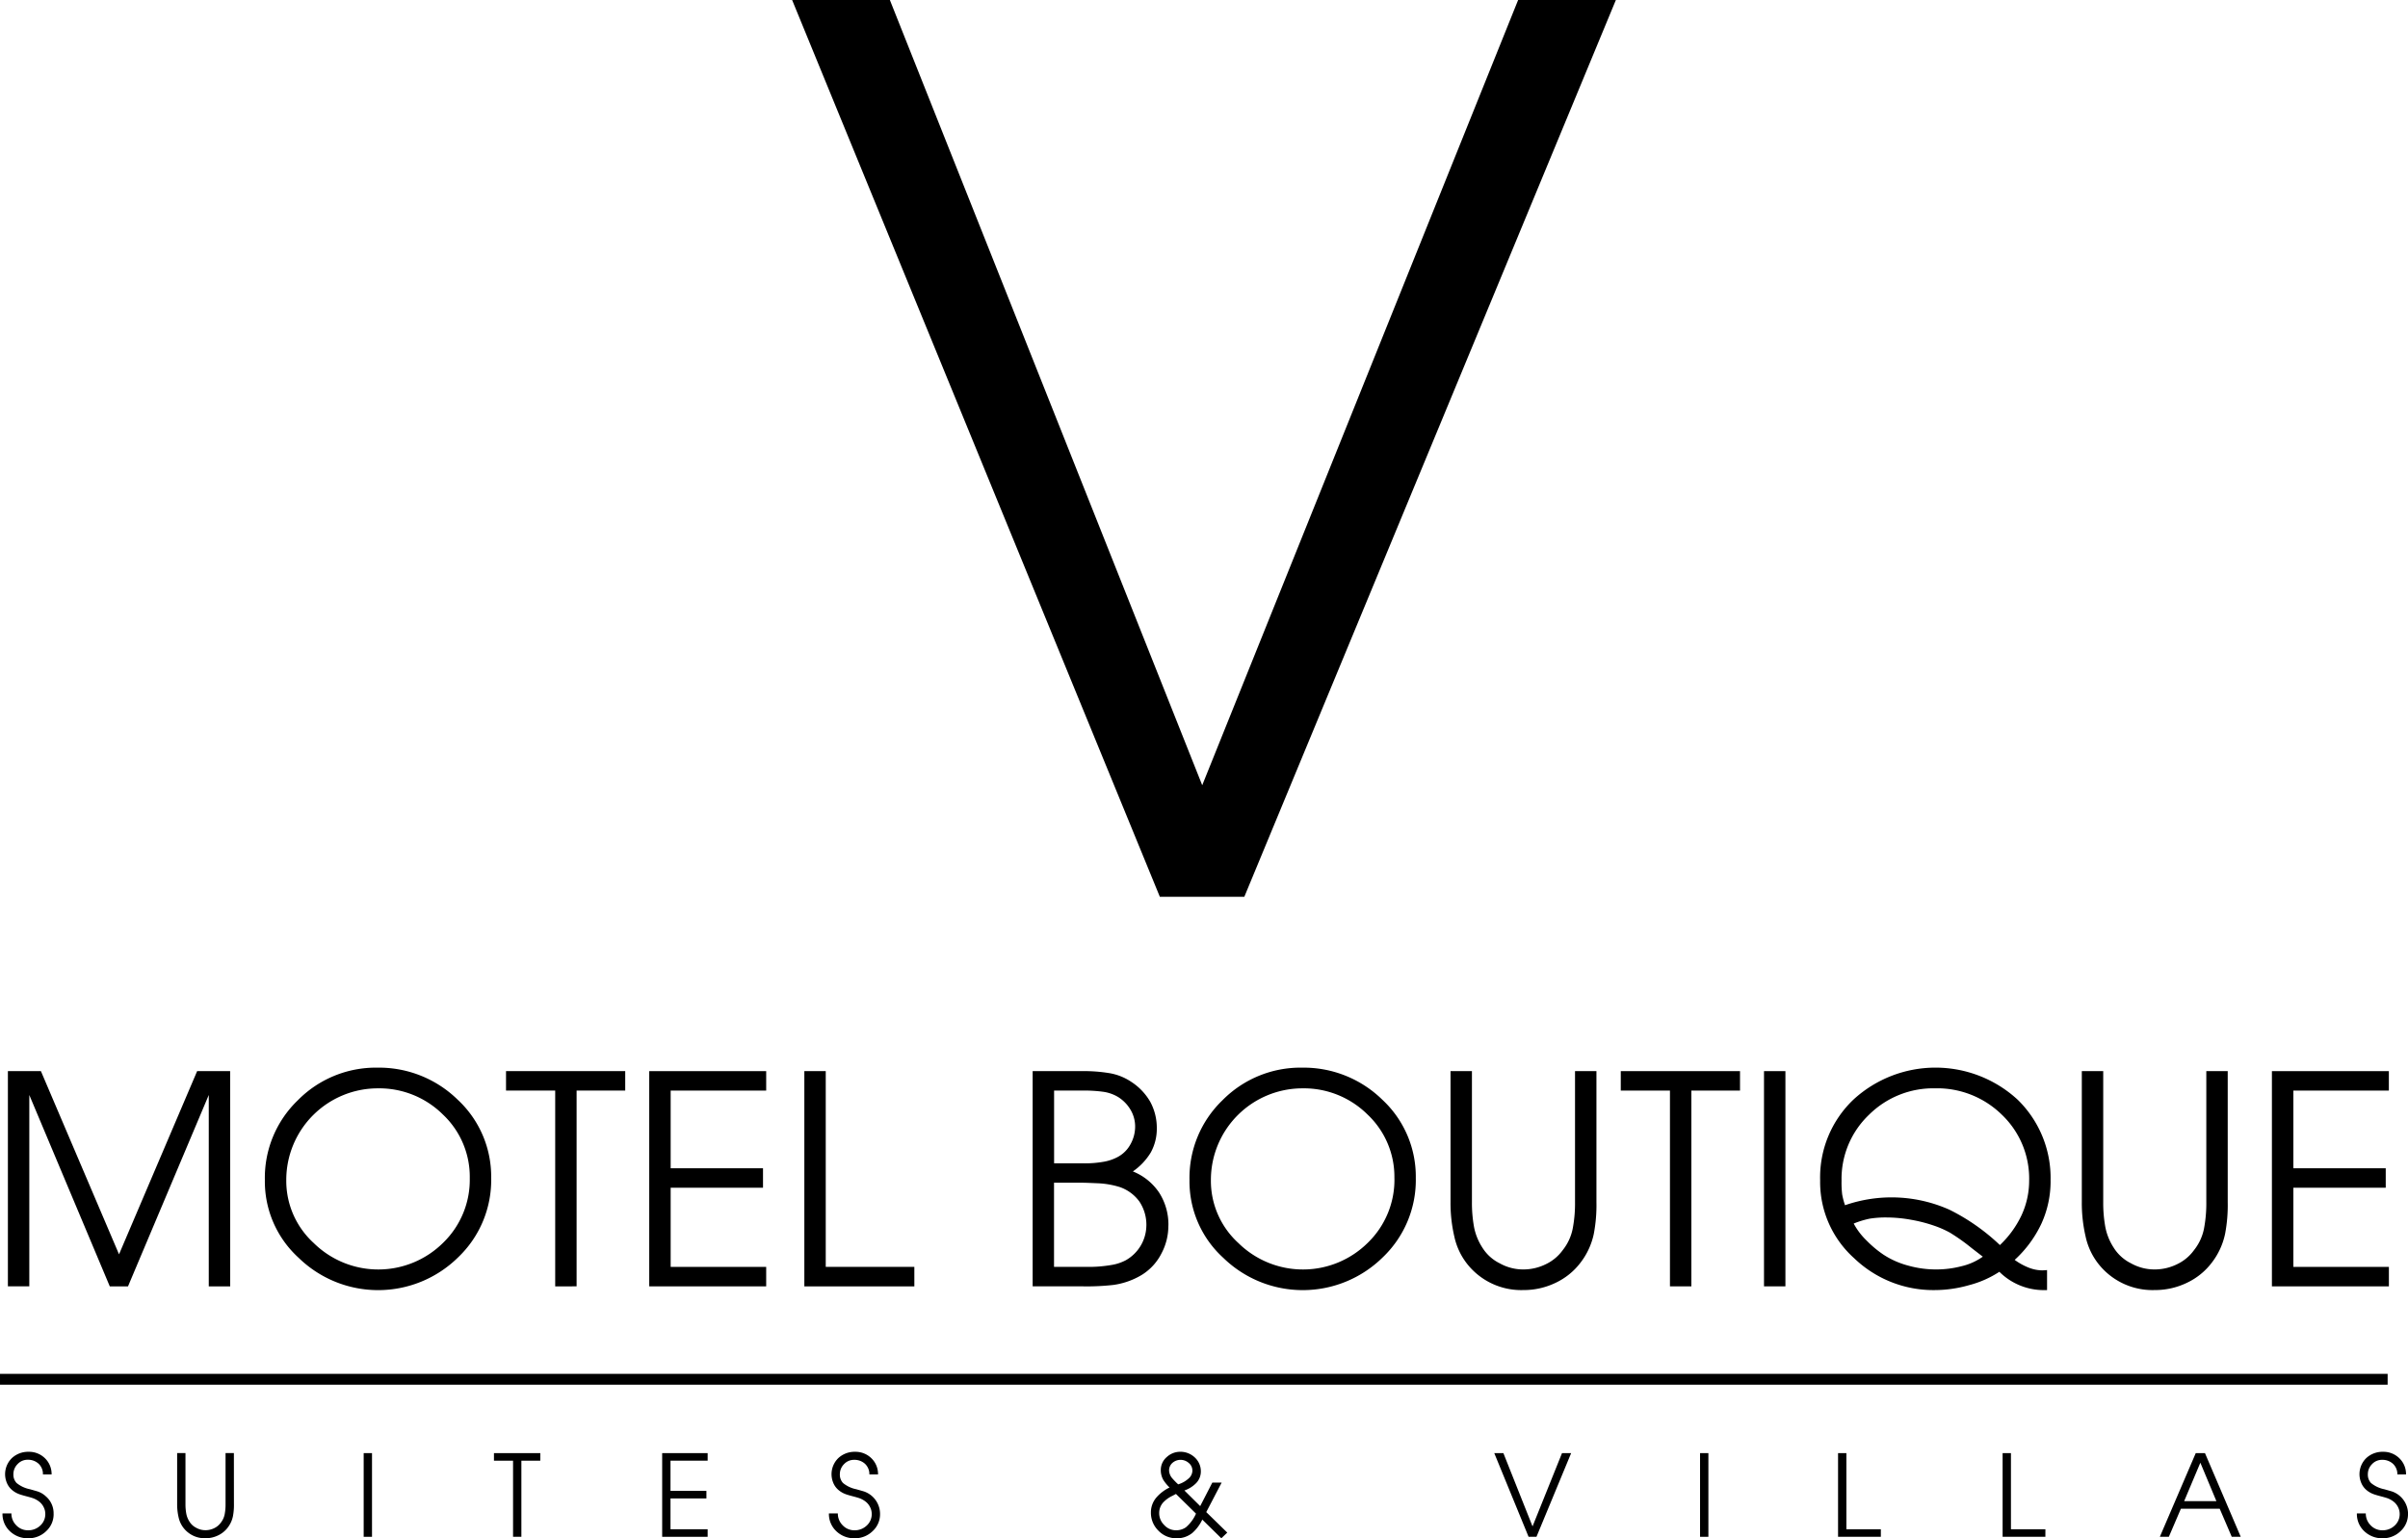
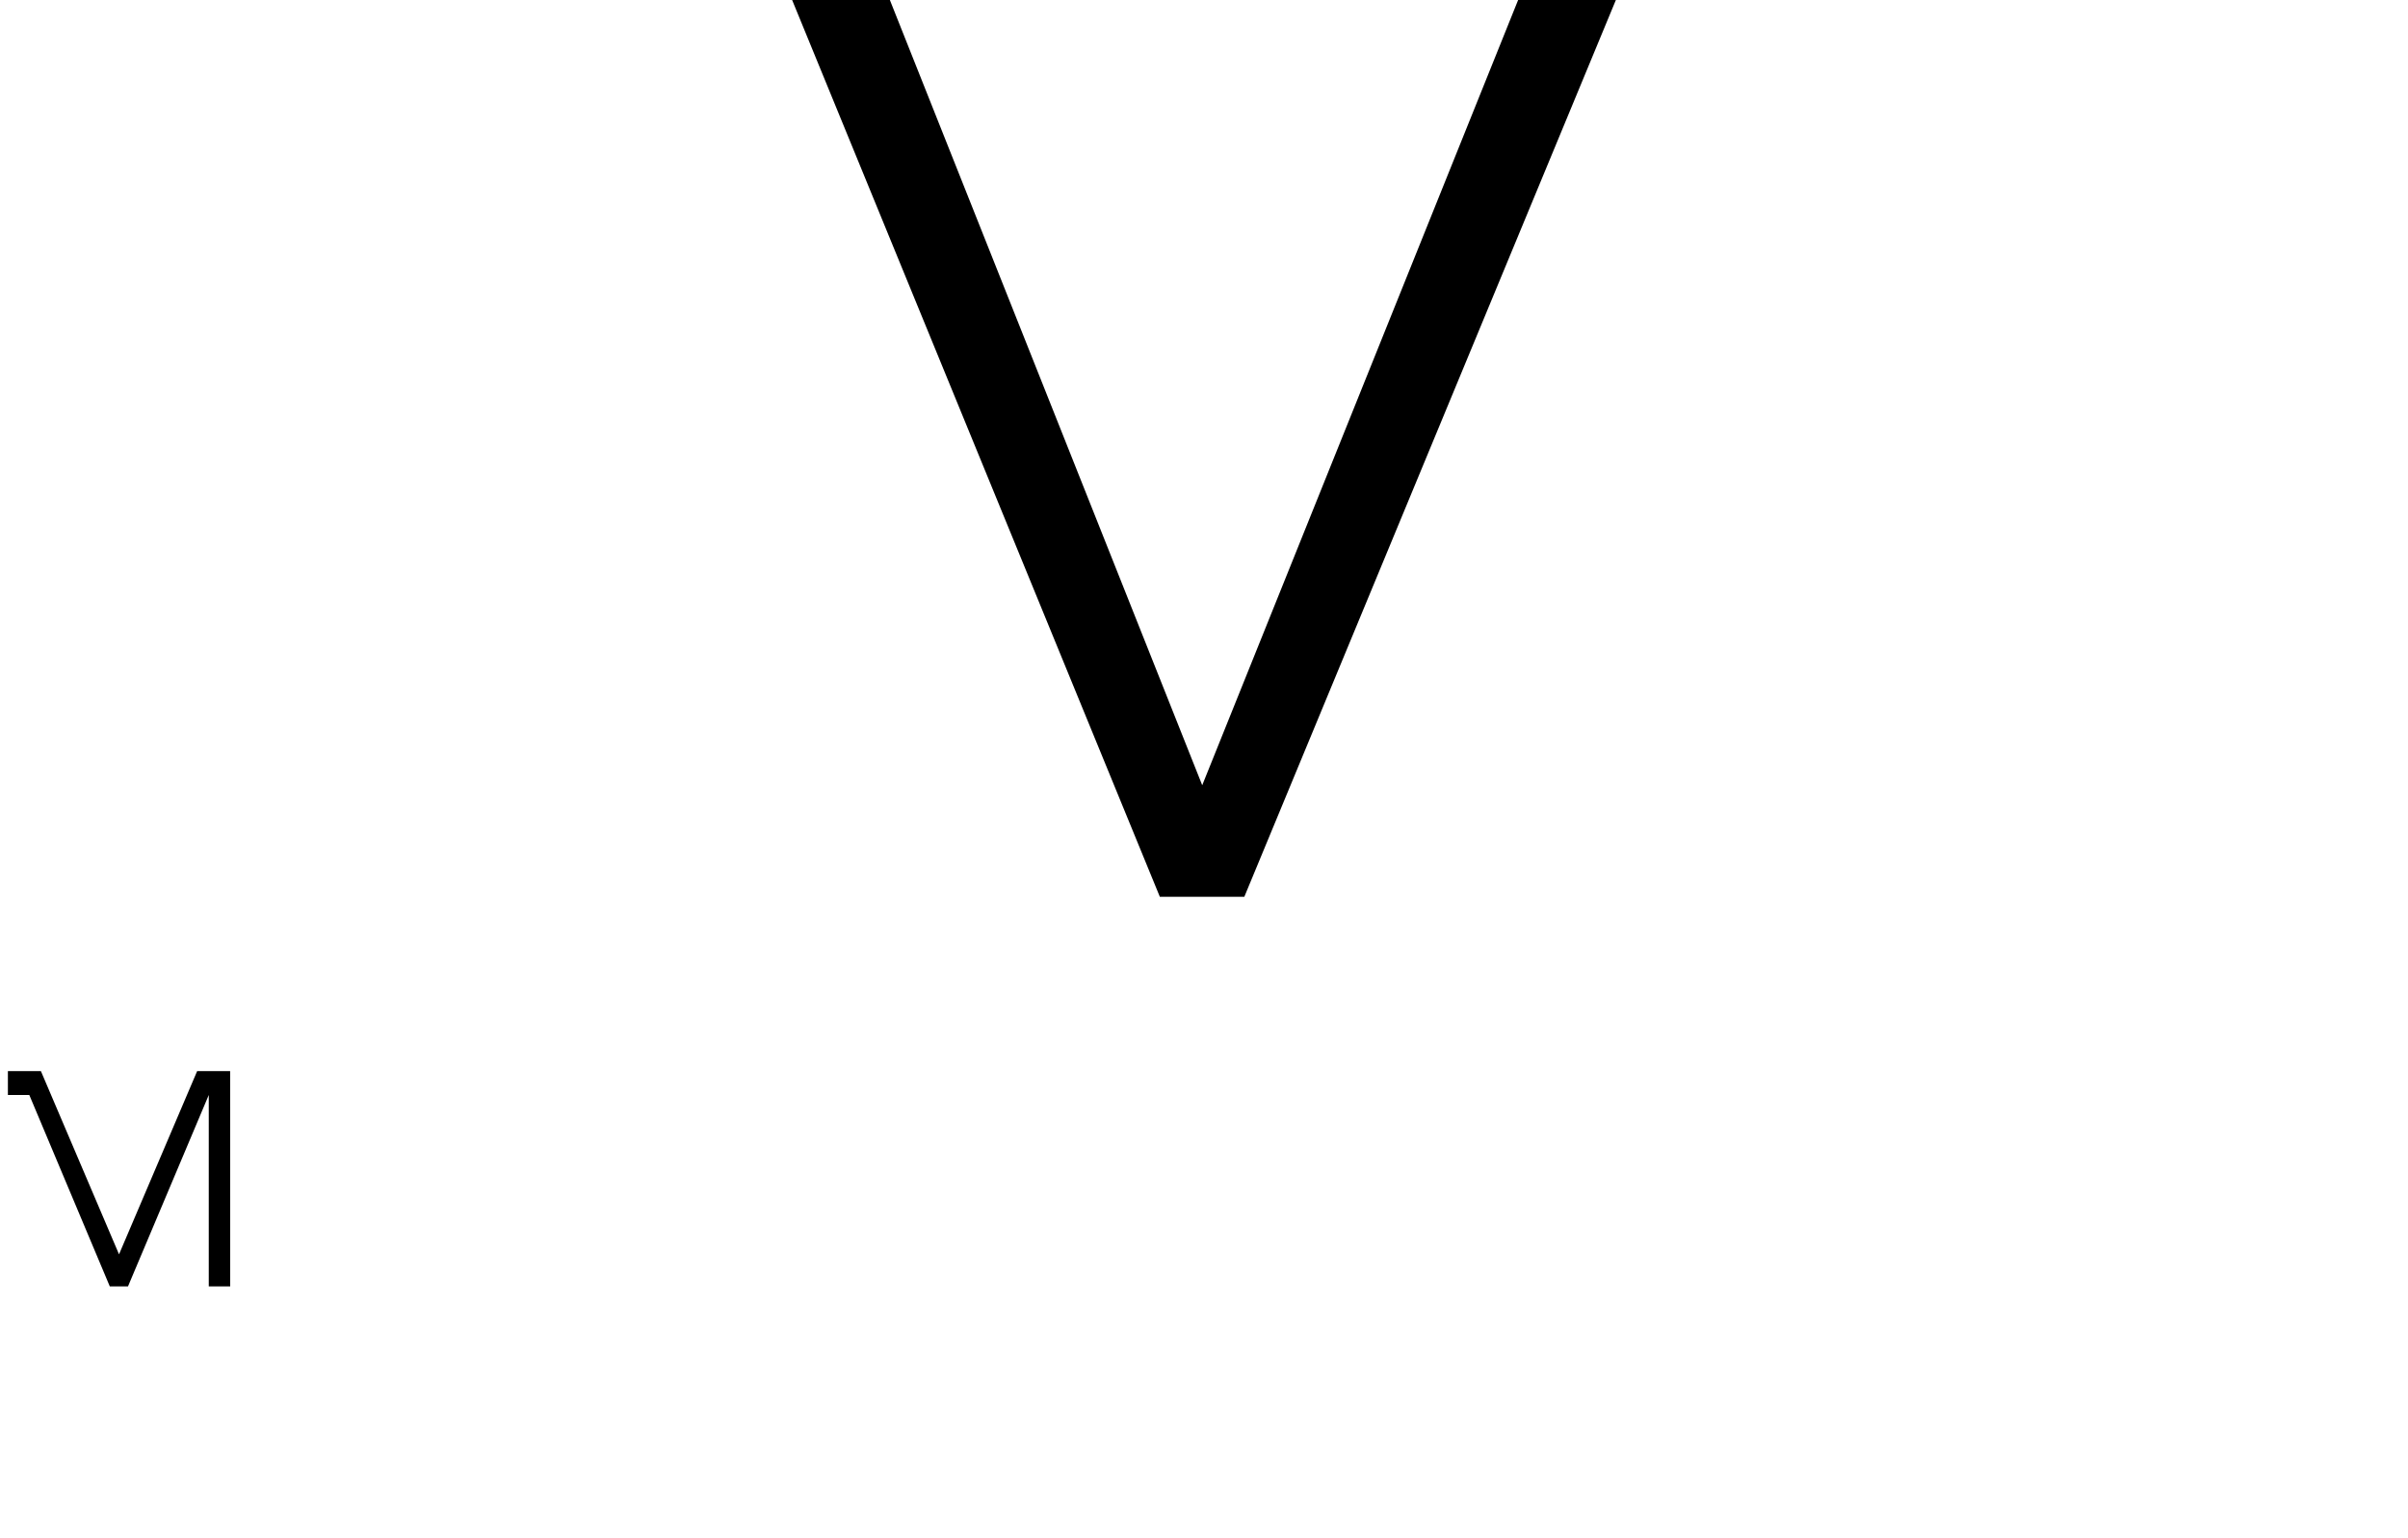
<svg xmlns="http://www.w3.org/2000/svg" width="323.693" height="206.812" viewBox="0 0 323.693 206.812">
  <defs>
    <clipPath id="a">
-       <rect width="323.693" height="206.812" fill="none" />
-     </clipPath>
+       </clipPath>
  </defs>
  <path d="M204.073,0,161.608,105.569,119.62,0H106.481L155.91,120.565h11.358L217.212,0Z" />
-   <path d="M30.942,172.943H28.064V147.214L17.208,172.943H14.757L3.939,147.214v25.728H1.061V144.008H5.5L16,168.637l10.5-24.629h4.436Z" />
+   <path d="M30.942,172.943H28.064V147.214L17.208,172.943H14.757L3.939,147.214H1.061V144.008H5.5L16,168.637l10.5-24.629h4.436Z" />
  <g clip-path="url(#a)">
    <path d="M66.028,158.394a14.365,14.365,0,0,1-4.474,10.677,15.316,15.316,0,0,1-21.4.043,13.883,13.883,0,0,1-4.55-10.482,14.463,14.463,0,0,1,4.435-10.711,14.725,14.725,0,0,1,10.742-4.382,15.115,15.115,0,0,1,10.734,4.3,14.109,14.109,0,0,1,4.511,10.558m-2.878,0a11.5,11.5,0,0,0-3.619-8.564,12.141,12.141,0,0,0-8.709-3.512,12.312,12.312,0,0,0-12.338,12.314,11.308,11.308,0,0,0,3.695,8.488,12.374,12.374,0,0,0,17.391-.039,11.789,11.789,0,0,0,3.58-8.687" />
    <path d="M84.045,146.623H77.51v26.32H74.632v-26.32h-6.61v-2.616H84.045Z" />
    <path d="M102.994,172.943H87.274V144.008h15.72v2.615H90.153v10.444h12.414v2.616H90.153v10.644h12.841Z" />
    <path d="M122.911,172.943H108.123V144.008H111v26.319h11.91Z" />
    <path d="M157.056,164.768a7.892,7.892,0,0,1-.93,3.753,7.2,7.2,0,0,1-2.6,2.855,10.046,10.046,0,0,1-3.856,1.375,31.814,31.814,0,0,1-4.083.191h-6.773V144.006h6.734a20.829,20.829,0,0,1,3.618.278,7.49,7.49,0,0,1,2.917,1.173,7.88,7.88,0,0,1,2.527,2.654,7.34,7.34,0,0,1,.892,3.559,6.578,6.578,0,0,1-.816,3.283,8.349,8.349,0,0,1-2.4,2.538,7.687,7.687,0,0,1,3.534,2.856,7.947,7.947,0,0,1,1.243,4.421m-4.473-13.3a4.4,4.4,0,0,0-.617-2.263,5.049,5.049,0,0,0-1.671-1.718,5.32,5.32,0,0,0-2.024-.706,19.179,19.179,0,0,0-2.573-.163h-4.009V156.4h3.818a14.324,14.324,0,0,0,2.954-.229,6.19,6.19,0,0,0,1.795-.63,4.2,4.2,0,0,0,1.71-1.719,4.862,4.862,0,0,0,.617-2.348M154.1,164.8a5.624,5.624,0,0,0-.931-3.248,5.446,5.446,0,0,0-2.65-1.96,11.645,11.645,0,0,0-2.877-.506q-1.71-.076-2.175-.077h-3.781v11.314h4.284a17.792,17.792,0,0,0,3.343-.239,6.331,6.331,0,0,0,1.985-.632,5.429,5.429,0,0,0,2.8-4.652" />
    <path d="M190.318,158.394a14.364,14.364,0,0,1-4.473,10.677,15.317,15.317,0,0,1-21.4.043,13.885,13.885,0,0,1-4.548-10.482,14.462,14.462,0,0,1,4.434-10.711,14.725,14.725,0,0,1,10.742-4.382,15.114,15.114,0,0,1,10.734,4.3,14.108,14.108,0,0,1,4.51,10.558m-2.877,0a11.5,11.5,0,0,0-3.619-8.564,12.14,12.14,0,0,0-8.709-3.512,12.312,12.312,0,0,0-12.338,12.314,11.308,11.308,0,0,0,3.7,8.488,12.374,12.374,0,0,0,17.391-.039,11.786,11.786,0,0,0,3.58-8.687" />
    <path d="M214.6,161.6a20.755,20.755,0,0,1-.351,4.268,9.551,9.551,0,0,1-1.8,3.9,9,9,0,0,1-3.343,2.7,9.839,9.839,0,0,1-4.322.973,9.253,9.253,0,0,1-7.5-3.437,9,9,0,0,1-1.786-3.751,19.855,19.855,0,0,1-.512-4.659V144.007h2.878V161.6a18.2,18.2,0,0,0,.275,3.327,7.785,7.785,0,0,0,1.13,2.811,5.756,5.756,0,0,0,2.337,2.111,6.44,6.44,0,0,0,3.181.82,6.831,6.831,0,0,0,3-.7,5.978,5.978,0,0,0,2.3-1.919,6.724,6.724,0,0,0,1.32-2.854,18.116,18.116,0,0,0,.314-3.6V144.007H214.6Z" />
    <path d="M233.9,146.623H227.36v26.32h-2.878v-26.32h-6.611v-2.616H233.9Z" />
    <rect width="2.878" height="28.935" transform="translate(237.125 144.007)" />
    <path d="M275.649,158.786a13.711,13.711,0,0,1-1.244,5.747,15.6,15.6,0,0,1-3.581,4.851,8.284,8.284,0,0,0,1.824,1.019,5.114,5.114,0,0,0,1.908.391l.618-.038v2.692h-.342a8.463,8.463,0,0,1-6.069-2.463,13.759,13.759,0,0,1-4.084,1.8,16.859,16.859,0,0,1-4.6.659,15.36,15.36,0,0,1-10.808-4.258,13.744,13.744,0,0,1-4.6-10.482,14.438,14.438,0,0,1,4.473-10.868,16.3,16.3,0,0,1,22.064,0,14.686,14.686,0,0,1,4.436,10.951m-2.878-.037a11.869,11.869,0,0,0-3.661-8.876,12.413,12.413,0,0,0-8.99-3.556,12.263,12.263,0,0,0-8.872,3.552,11.908,11.908,0,0,0-3.694,8.88,13.028,13.028,0,0,0,.086,1.844,9.635,9.635,0,0,0,.38,1.441,19.078,19.078,0,0,1,14.085.627,27.712,27.712,0,0,1,6.734,4.73,13.331,13.331,0,0,0,2.878-3.944,11.057,11.057,0,0,0,1.054-4.7m-6.231,10.205-1.519-1.173a26.229,26.229,0,0,0-2.916-2.068,13.492,13.492,0,0,0-2.137-.935,19.873,19.873,0,0,0-3.04-.781,18.659,18.659,0,0,0-3.305-.315,13.641,13.641,0,0,0-2.289.162,12.02,12.02,0,0,0-2.147.658,9.268,9.268,0,0,0,1.758,2.307,14.572,14.572,0,0,0,2.251,1.878,11.372,11.372,0,0,0,3.352,1.477,13.744,13.744,0,0,0,3.771.506,13.414,13.414,0,0,0,3.344-.429,8.1,8.1,0,0,0,2.877-1.287" />
    <path d="M299.46,161.6a20.757,20.757,0,0,1-.351,4.268,9.551,9.551,0,0,1-1.8,3.9,9,9,0,0,1-3.343,2.7,9.839,9.839,0,0,1-4.322.973,9.253,9.253,0,0,1-7.5-3.437,9,9,0,0,1-1.786-3.751,19.855,19.855,0,0,1-.512-4.659V144.007h2.878V161.6a18.2,18.2,0,0,0,.275,3.327,7.785,7.785,0,0,0,1.13,2.811,5.756,5.756,0,0,0,2.337,2.111,6.44,6.44,0,0,0,3.181.82,6.831,6.831,0,0,0,3-.7,5.977,5.977,0,0,0,2.3-1.919,6.724,6.724,0,0,0,1.32-2.854,18.117,18.117,0,0,0,.314-3.6V144.007h2.878Z" />
    <path d="M321.124,172.943H305.4V144.008h15.72v2.615H308.283v10.444H320.7v2.616H308.283v10.644h12.841Z" />
-     <line x2="320.957" transform="translate(0 185.435)" />
    <rect width="320.955" height="1.456" transform="translate(0.001 184.707)" />
    <path d="M7.208,203.529a3.074,3.074,0,0,1-1,2.325,3.388,3.388,0,0,1-2.406.958,3.462,3.462,0,0,1-2.467-.944,3.164,3.164,0,0,1-1-2.4h1.2a2.206,2.206,0,0,0,.651,1.6,2.131,2.131,0,0,0,1.588.669,2.313,2.313,0,0,0,1.647-.639,2.061,2.061,0,0,0,.668-1.581,2,2,0,0,0-.214-.88,2.115,2.115,0,0,0-.559-.715,3.049,3.049,0,0,0-.815-.473c-.182-.07-.505-.164-.971-.286s-.785-.22-.968-.29a3.119,3.119,0,0,1-.938-.548,2.476,2.476,0,0,1-.694-.944,3.014,3.014,0,0,1,.68-3.36,3.2,3.2,0,0,1,2.252-.835,3.04,3.04,0,0,1,2.18.865,2.938,2.938,0,0,1,.894,2.175H5.772A1.9,1.9,0,0,0,5.2,196.8a2.087,2.087,0,0,0-1.466-.545,1.825,1.825,0,0,0-1.363.578A1.913,1.913,0,0,0,1.8,198.22a1.624,1.624,0,0,0,.426,1.155,4.048,4.048,0,0,0,1.783.839c.678.191,1.056.3,1.138.334a2.961,2.961,0,0,1,1.012.624,2.982,2.982,0,0,1,1.045,2.357" />
    <path d="M31.447,202.2a8.009,8.009,0,0,1-.137,1.66,3.71,3.71,0,0,1-.7,1.518,3.5,3.5,0,0,1-1.3,1.05,3.822,3.822,0,0,1-1.681.38,3.6,3.6,0,0,1-2.917-1.337,3.5,3.5,0,0,1-.7-1.46,7.686,7.686,0,0,1-.2-1.811v-6.842h1.12V202.2a7.073,7.073,0,0,0,.107,1.294,3.022,3.022,0,0,0,.439,1.093,2.248,2.248,0,0,0,.909.821,2.5,2.5,0,0,0,1.237.319,2.656,2.656,0,0,0,1.168-.272,2.325,2.325,0,0,0,.894-.745,2.646,2.646,0,0,0,.513-1.11,7.071,7.071,0,0,0,.121-1.4v-6.842h1.12Z" />
    <rect width="1.12" height="11.252" transform="translate(48.887 195.363)" />
    <path d="M72.627,196.379H70.086v10.236H68.967V196.379H66.4v-1.018h6.231Z" />
    <path d="M95.125,206.615H89.012V195.363h6.113v1.016H90.131v4.061h4.828v1.018H90.131V205.6h4.994Z" />
    <path d="M118.3,203.529a3.074,3.074,0,0,1-1,2.325,3.388,3.388,0,0,1-2.406.958,3.462,3.462,0,0,1-2.467-.944,3.164,3.164,0,0,1-1-2.4h1.2a2.206,2.206,0,0,0,.651,1.6,2.131,2.131,0,0,0,1.588.669,2.313,2.313,0,0,0,1.647-.639,2.061,2.061,0,0,0,.668-1.581,2,2,0,0,0-.214-.88,2.115,2.115,0,0,0-.559-.715,3.049,3.049,0,0,0-.815-.473c-.182-.07-.505-.164-.971-.286s-.785-.22-.968-.29a3.119,3.119,0,0,1-.938-.548,2.476,2.476,0,0,1-.694-.944,3.014,3.014,0,0,1,.68-3.36,3.2,3.2,0,0,1,2.252-.835,3.042,3.042,0,0,1,2.18.865,2.938,2.938,0,0,1,.894,2.175h-1.163a1.9,1.9,0,0,0-.577-1.415,2.087,2.087,0,0,0-1.466-.545,1.825,1.825,0,0,0-1.363.578,1.913,1.913,0,0,0-.562,1.382,1.624,1.624,0,0,0,.426,1.155,4.048,4.048,0,0,0,1.783.839c.678.191,1.056.3,1.138.334a3.2,3.2,0,0,1,2.057,2.981" />
    <path d="M164.976,206.05l-.8.761-2.559-2.509a5.508,5.508,0,0,1-1.345,1.8,3.276,3.276,0,0,1-2.1.712,3.324,3.324,0,0,1-2.447-1.017,3.365,3.365,0,0,1-1.016-2.465,3.062,3.062,0,0,1,.756-2.024,5.472,5.472,0,0,1,1.752-1.322,5.461,5.461,0,0,1-.846-1.031,2.667,2.667,0,0,1-.332-1.326,2.271,2.271,0,0,1,.8-1.734,2.657,2.657,0,0,1,1.816-.713,2.8,2.8,0,0,1,1.951.762,2.521,2.521,0,0,1,.816,1.9,2.235,2.235,0,0,1-.68,1.6,4.079,4.079,0,0,1-1.529.943l2.121,2.1,1.632-3.163h1.255l-2.071,3.969Zm-4.208-2.554-2.691-2.643-.485.256a4.047,4.047,0,0,0-1.241.9,2.092,2.092,0,0,0-.528,1.414,2.211,2.211,0,0,0,.679,1.612,2.106,2.106,0,0,0,1.575.7,2.258,2.258,0,0,0,1.329-.393,5.041,5.041,0,0,0,1.362-1.842m-.483-5.807a1.3,1.3,0,0,0-.483-1,1.657,1.657,0,0,0-2.18-.032,1.334,1.334,0,0,0-.469,1.052,1.714,1.714,0,0,0,.424,1.032,10.277,10.277,0,0,0,.8.819,3.671,3.671,0,0,0,1.511-.894,1.431,1.431,0,0,0,.4-.973" />
    <path d="M211.2,195.362l-4.661,11.252h-1.061l-4.613-11.252h1.226l3.919,9.853,3.963-9.853Z" />
    <rect width="1.12" height="11.252" transform="translate(228.529 195.363)" />
    <path d="M252.831,206.615h-5.752V195.363h1.12V205.6h4.632Z" />
    <path d="M274.948,206.615H269.2V195.363h1.12V205.6h4.632Z" />
-     <path d="M301.209,206.614H300l-1.617-3.771h-5.22l-1.618,3.771h-1.211l4.828-11.252H296.4l3.328,7.785Zm-3.269-4.789-2.16-5.172-2.179,5.172Z" />
-     <path d="M323.693,203.529a3.071,3.071,0,0,1-1,2.325,3.388,3.388,0,0,1-2.406.958,3.46,3.46,0,0,1-2.466-.944,3.161,3.161,0,0,1-1-2.4h1.2a2.209,2.209,0,0,0,.65,1.6,2.131,2.131,0,0,0,1.588.669,2.315,2.315,0,0,0,1.648-.639,2.065,2.065,0,0,0,.668-1.581,2,2,0,0,0-.214-.88,2.128,2.128,0,0,0-.559-.715,3.065,3.065,0,0,0-.815-.473c-.182-.07-.506-.164-.971-.286s-.785-.22-.968-.29a3.124,3.124,0,0,1-.939-.548,2.473,2.473,0,0,1-.693-.944,3.011,3.011,0,0,1,.679-3.36,3.2,3.2,0,0,1,2.253-.835,3.038,3.038,0,0,1,2.179.865,2.935,2.935,0,0,1,.9,2.175h-1.164a1.9,1.9,0,0,0-.577-1.415,2.085,2.085,0,0,0-1.465-.545,1.822,1.822,0,0,0-1.363.578,1.91,1.91,0,0,0-.563,1.382,1.629,1.629,0,0,0,.426,1.155,4.06,4.06,0,0,0,1.784.839c.678.191,1.056.3,1.138.334a3.206,3.206,0,0,1,2.057,2.981" />
  </g>
</svg>